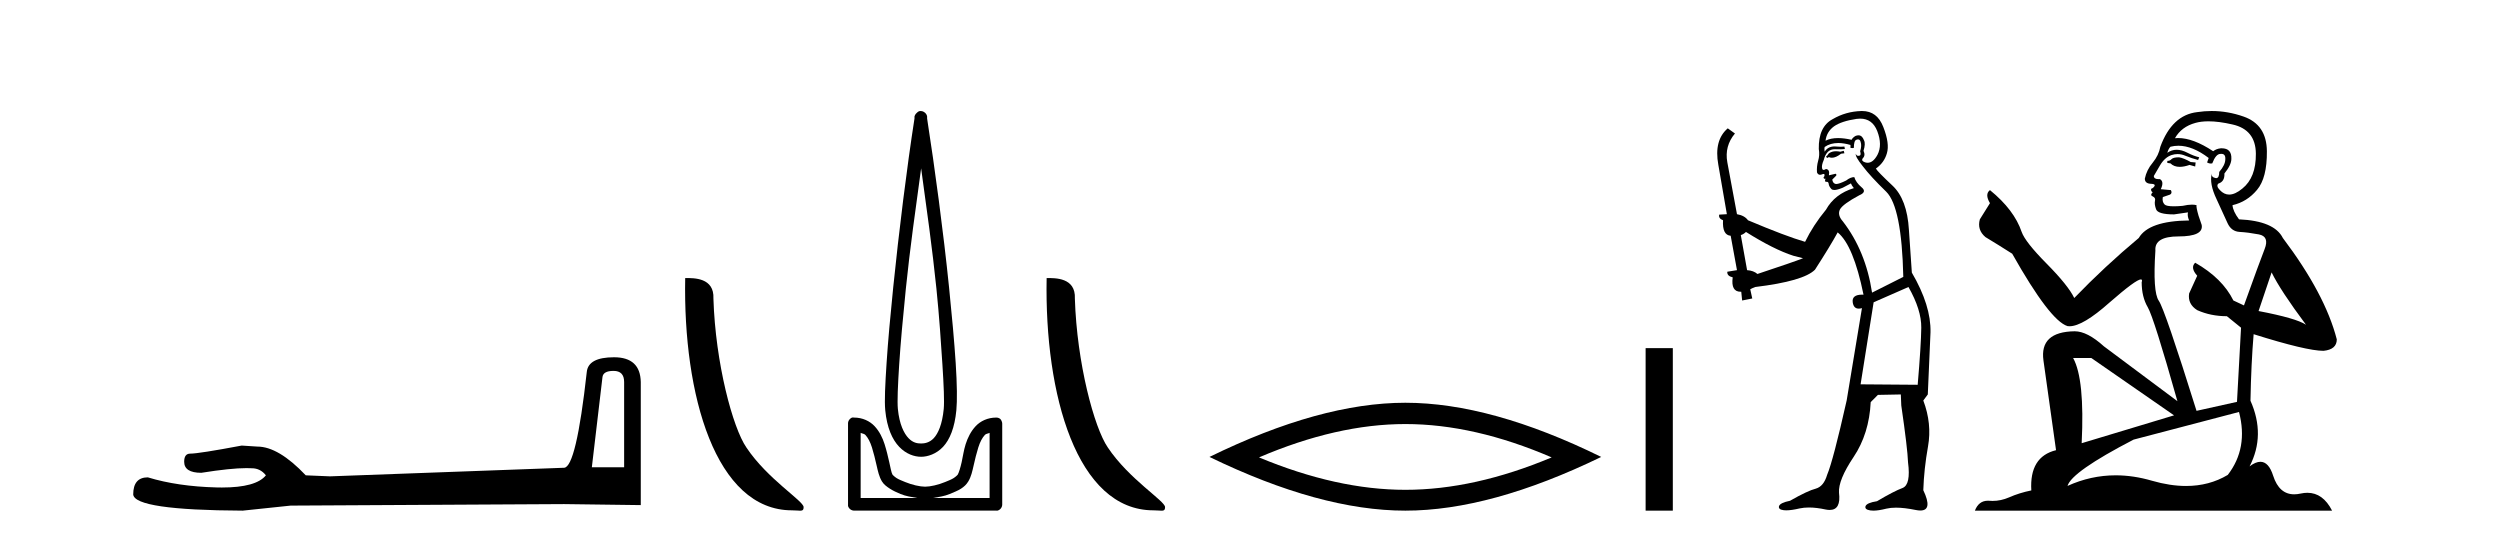
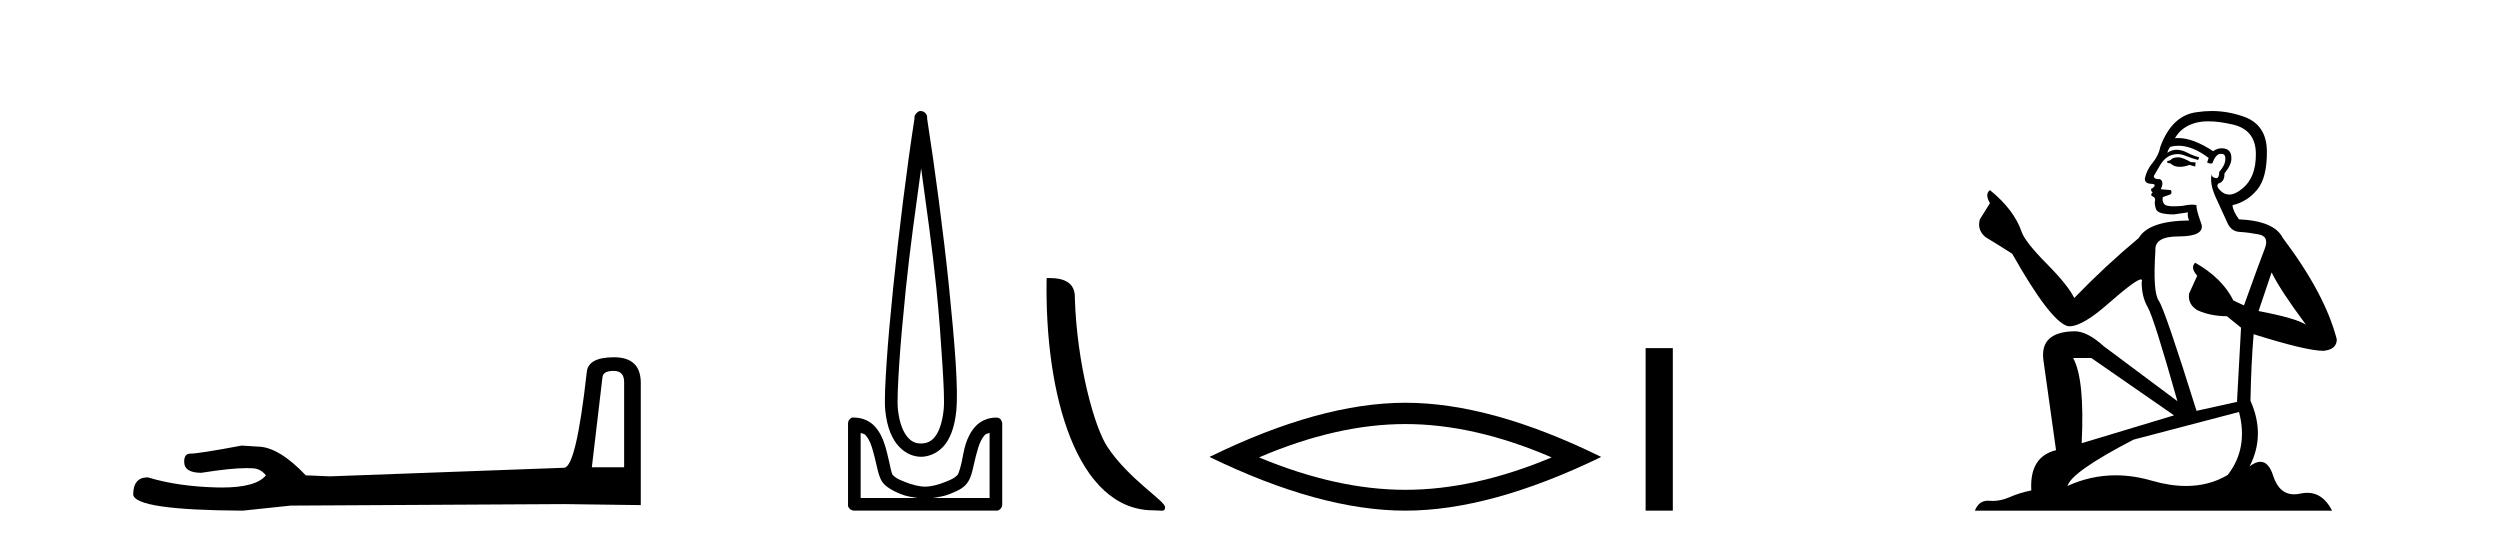
<svg xmlns="http://www.w3.org/2000/svg" width="190.0" height="41.0">
  <path d="M 46.629 28.188 Q 47.434 28.188 47.434 29.031 L 47.434 35.512 L 44.98 35.512 L 45.785 28.686 Q 45.823 28.188 46.629 28.188 ZM 46.667 27.152 Q 44.711 27.152 44.596 28.264 Q 43.791 35.512 42.871 35.55 L 25.079 36.202 L 23.238 36.125 Q 21.168 33.94 19.557 33.94 Q 18.982 33.901 18.368 33.863 Q 15.109 34.476 14.457 34.476 Q 13.997 34.476 13.997 35.09 Q 13.997 35.933 15.301 35.933 Q 17.539 35.577 18.735 35.577 Q 18.952 35.577 19.135 35.588 Q 19.787 35.588 20.209 36.125 Q 19.461 37.051 16.862 37.051 Q 16.662 37.051 16.451 37.045 Q 13.499 36.969 11.236 36.279 Q 10.124 36.279 10.124 37.582 Q 10.239 38.771 18.445 38.809 L 22.088 38.426 L 42.871 38.311 L 48.699 38.388 L 48.699 29.031 Q 48.661 27.152 46.667 27.152 Z" style="fill:#000000;stroke:none" />
-   <path d="M 60.191 38.785 C 60.845 38.785 61.076 38.932 61.075 38.539 C 61.075 38.071 58.329 36.418 56.722 34.004 C 55.69 32.504 54.373 27.607 54.22 22.695 C 54.297 21.083 52.715 21.132 52.075 21.132 C 51.904 30.016 54.378 38.785 60.191 38.785 Z" style="fill:#000000;stroke:none" />
  <path d="M 70.006 12.794 C 70.42 15.813 70.859 18.91 71.168 21.936 C 71.387 24.077 71.519 26.089 71.623 27.694 C 71.726 29.3 71.778 30.514 71.724 31.079 C 71.61 32.26 71.297 32.946 70.966 33.301 C 70.635 33.656 70.245 33.705 70.006 33.705 C 69.715 33.705 69.384 33.654 69.047 33.301 C 68.709 32.948 68.352 32.26 68.238 31.079 C 68.184 30.514 68.236 29.3 68.339 27.694 C 68.443 26.089 68.626 24.077 68.845 21.936 C 69.154 18.908 69.593 15.814 70.006 12.794 ZM 69.968 8.437 C 69.93 8.437 69.892 8.441 69.855 8.45 C 69.798 8.474 69.747 8.508 69.703 8.551 C 69.665 8.58 69.631 8.614 69.602 8.652 C 69.553 8.711 69.519 8.78 69.501 8.854 C 69.494 8.898 69.508 8.962 69.501 9.006 C 68.918 12.756 68.319 17.586 67.885 21.835 C 67.665 23.985 67.485 25.97 67.38 27.593 C 67.275 29.217 67.21 30.462 67.279 31.18 C 67.407 32.508 67.811 33.405 68.339 33.958 C 68.868 34.511 69.491 34.715 70.006 34.715 C 70.493 34.715 71.158 34.509 71.673 33.958 C 72.188 33.406 72.555 32.508 72.683 31.18 C 72.752 30.462 72.738 29.217 72.633 27.593 C 72.528 25.97 72.347 23.985 72.128 21.835 C 71.694 17.586 71.044 12.756 70.461 9.006 C 70.454 8.962 70.468 8.898 70.461 8.854 C 70.453 8.801 70.435 8.75 70.41 8.703 C 70.365 8.617 70.294 8.546 70.208 8.501 C 70.135 8.458 70.052 8.437 69.968 8.437 ZM 65.41 32.897 C 65.514 32.954 65.677 32.956 65.763 33.049 C 65.973 33.273 66.137 33.591 66.269 34.008 C 66.4 34.425 66.521 34.928 66.622 35.372 C 66.723 35.816 66.81 36.225 67.026 36.584 C 67.173 36.827 67.395 36.985 67.632 37.14 C 67.87 37.294 68.14 37.419 68.44 37.544 C 68.846 37.712 69.273 37.774 69.703 37.847 L 65.41 37.847 L 65.41 32.897 ZM 75.209 32.897 L 75.209 37.847 L 70.915 37.847 C 71.346 37.774 71.773 37.712 72.178 37.544 C 72.478 37.419 72.799 37.294 73.037 37.14 C 73.275 36.985 73.446 36.827 73.593 36.584 C 73.809 36.225 73.896 35.816 73.997 35.372 C 74.097 34.928 74.218 34.425 74.35 34.008 C 74.482 33.591 74.646 33.273 74.855 33.049 C 74.942 32.956 75.105 32.954 75.209 32.897 ZM 64.829 31.729 C 64.804 31.729 64.778 31.731 64.753 31.735 C 64.697 31.759 64.645 31.793 64.602 31.836 C 64.516 31.916 64.463 32.023 64.45 32.139 C 64.449 32.156 64.449 32.173 64.45 32.19 L 64.45 38.352 C 64.447 38.386 64.447 38.42 64.45 38.453 C 64.508 38.658 64.692 38.801 64.905 38.807 L 75.714 38.807 C 75.731 38.808 75.748 38.809 75.764 38.809 C 75.781 38.809 75.798 38.808 75.815 38.807 C 76.02 38.749 76.163 38.565 76.169 38.352 L 76.169 32.19 C 76.167 32.12 76.149 32.051 76.118 31.988 C 76.094 31.931 76.06 31.88 76.017 31.836 C 75.932 31.771 75.828 31.735 75.721 31.735 C 75.718 31.735 75.716 31.735 75.714 31.735 C 75.065 31.735 74.512 32.001 74.148 32.392 C 73.784 32.782 73.545 33.268 73.39 33.756 C 73.236 34.243 73.184 34.694 73.087 35.119 C 72.991 35.545 72.875 35.929 72.784 36.079 C 72.781 36.085 72.654 36.22 72.481 36.332 C 72.309 36.444 72.08 36.529 71.825 36.635 C 71.315 36.847 70.703 36.988 70.309 36.988 C 69.916 36.988 69.304 36.847 68.794 36.635 C 68.539 36.529 68.31 36.444 68.137 36.332 C 67.965 36.22 67.838 36.085 67.834 36.079 C 67.744 35.929 67.678 35.545 67.582 35.119 C 67.486 34.694 67.382 34.243 67.228 33.756 C 67.074 33.268 66.835 32.782 66.471 32.392 C 66.106 32.001 65.553 31.735 64.905 31.735 C 64.88 31.731 64.854 31.729 64.829 31.729 Z" style="fill:#000000;stroke:none" />
  <path d="M 87.66 38.785 C 88.314 38.785 88.545 38.932 88.545 38.539 C 88.545 38.071 85.799 36.418 84.191 34.004 C 83.16 32.504 81.843 27.607 81.69 22.695 C 81.766 21.083 80.185 21.132 79.544 21.132 C 79.373 30.016 81.848 38.785 87.66 38.785 Z" style="fill:#000000;stroke:none" />
  <path d="M 106.806 32.228 Q 112.05 32.228 117.927 34.762 Q 112.05 37.226 106.806 37.226 Q 101.598 37.226 95.685 34.762 Q 101.598 32.228 106.806 32.228 ZM 106.806 30.609 Q 100.331 30.609 91.92 34.727 Q 100.331 38.809 106.806 38.809 Q 113.282 38.809 121.693 34.727 Q 113.317 30.609 106.806 30.609 Z" style="fill:#000000;stroke:none" />
  <path d="M 125.067 26.458 L 125.067 38.809 L 127.134 38.809 L 127.134 26.458 Z" style="fill:#000000;stroke:none" />
-   <path d="M 140.124 11.461 L 139.868 11.53 Q 139.689 11.495 139.535 11.495 Q 139.381 11.495 139.253 11.53 Q 138.997 11.615 138.945 11.717 Q 138.894 11.82 138.775 11.905 L 138.86 12.008 L 138.997 11.94 Q 139.104 11.988 139.225 11.988 Q 139.529 11.988 139.919 11.683 L 140.175 11.649 L 140.124 11.461 ZM 141.373 9.016 Q 142.296 9.016 142.669 9.958 Q 143.079 11.017 142.686 11.769 Q 142.358 12.37 141.943 12.37 Q 141.839 12.37 141.73 12.332 Q 141.439 12.23 141.559 12.042 Q 141.798 11.82 141.627 11.461 Q 141.798 10.915 141.662 10.658 Q 141.524 10.283 141.24 10.283 Q 141.136 10.283 141.012 10.334 Q 140.79 10.47 140.722 10.624 Q 140.149 10.494 139.692 10.494 Q 139.128 10.494 138.741 10.693 Q 138.826 10.009 139.39 9.599 Q 139.953 9.206 141.098 9.036 Q 141.241 9.016 141.373 9.016 ZM 132.694 17.628 Q 134.812 18.96 136.298 19.438 L 137.032 19.626 Q 136.298 19.917 133.565 20.822 Q 133.274 20.566 132.779 20.532 L 132.301 17.867 Q 132.523 17.799 132.694 17.628 ZM 141.212 10.595 Q 141.356 10.595 141.405 10.778 Q 141.508 11.068 141.371 11.495 Q 141.474 11.82 141.286 11.837 Q 141.254 11.842 141.227 11.842 Q 141.075 11.842 141.047 11.683 L 141.047 11.683 Q 140.961 11.871 141.576 12.64 Q 142.174 13.426 143.353 14.57 Q 144.531 15.732 144.651 21.044 L 142.276 22.24 Q 141.798 19.08 140.056 16.825 Q 139.629 16.347 139.834 15.92 Q 140.056 15.51 141.303 14.843 Q 141.918 14.587 141.474 14.228 Q 141.047 13.87 140.927 13.46 Q 140.637 13.46 140.312 13.716 Q 139.776 13.984 139.554 13.984 Q 139.508 13.984 139.475 13.972 Q 139.287 13.904 139.253 13.648 L 139.509 13.391 Q 139.629 13.289 139.509 13.204 L 138.997 13.323 Q 139.082 12.879 138.775 12.845 Q 138.667 12.914 138.597 12.914 Q 138.512 12.914 138.484 12.811 Q 138.416 12.589 138.604 12.162 Q 138.706 11.752 138.928 11.53 Q 139.133 11.34 139.455 11.34 Q 139.482 11.34 139.509 11.342 Q 139.629 11.347 139.746 11.347 Q 139.982 11.347 140.21 11.325 L 140.175 11.137 Q 140.047 11.154 139.898 11.154 Q 139.748 11.154 139.578 11.137 Q 139.498 11.128 139.424 11.128 Q 138.925 11.128 138.672 11.53 Q 138.638 11.273 138.672 11.171 Q 139.104 10.869 139.708 10.869 Q 140.13 10.869 140.637 11.017 L 140.637 11.239 Q 140.713 11.256 140.778 11.256 Q 140.842 11.256 140.893 11.239 Q 140.893 10.693 141.081 10.624 Q 141.154 10.595 141.212 10.595 ZM 145.044 21.813 Q 146.034 23.555 146.017 24.905 Q 146 26.254 145.744 29.243 L 141.405 29.209 L 142.396 22.974 L 145.044 21.813 ZM 141.52 8.437 Q 141.488 8.437 141.457 8.438 Q 140.278 8.472 139.287 9.053 Q 138.194 9.633 138.228 11.325 Q 138.313 11.786 138.177 12.23 Q 138.057 12.657 138.091 13.101 Q 138.165 13.284 138.325 13.284 Q 138.389 13.284 138.467 13.255 Q 138.547 13.22 138.595 13.22 Q 138.711 13.22 138.638 13.426 Q 138.57 13.46 138.604 13.545 Q 138.627 13.591 138.68 13.591 Q 138.706 13.591 138.741 13.579 L 138.741 13.579 Q 138.644 13.82 138.789 13.82 Q 138.798 13.82 138.809 13.819 Q 138.823 13.817 138.836 13.817 Q 138.964 13.817 138.98 13.972 Q 138.997 14.16 139.185 14.365 Q 139.258 14.439 139.409 14.439 Q 139.641 14.439 140.056 14.263 L 140.671 13.938 Q 140.722 14.092 140.893 14.297 Q 139.441 14.741 138.775 15.937 Q 137.801 17.115 137.186 18.379 Q 135.717 17.952 132.847 16.74 Q 132.591 16.381 132.01 16.278 L 131.276 12.332 Q 131.054 11.102 131.856 10.146 L 131.31 9.753 Q 130.251 10.658 130.592 12.52 L 131.242 16.278 L 130.661 16.312 Q 130.592 16.603 130.951 16.74 Q 130.883 17.867 131.532 17.918 L 132.01 20.532 Q 131.634 20.6 131.276 20.651 Q 131.242 20.976 131.686 21.078 Q 131.536 22.173 132.288 22.173 Q 132.311 22.173 132.335 22.172 L 132.403 22.838 L 133.172 22.684 L 133.018 21.984 Q 133.206 21.881 133.394 21.813 Q 137.066 21.369 137.938 20.498 Q 139.116 18.67 139.663 17.662 Q 140.859 18.636 141.627 22.394 Q 141.58 22.392 141.535 22.392 Q 140.726 22.392 140.807 22.974 Q 140.874 23.456 141.265 23.456 Q 141.374 23.456 141.508 23.419 L 141.508 23.419 L 140.346 30.439 Q 139.321 35 138.86 36.093 Q 138.604 36.964 138.006 37.135 Q 137.391 37.289 136.042 38.058 Q 135.29 38.211 135.205 38.468 Q 135.136 38.724 135.563 38.775 Q 135.651 38.786 135.757 38.786 Q 136.145 38.786 136.776 38.639 Q 137.097 38.57 137.478 38.57 Q 138.05 38.57 138.758 38.724 Q 138.92 38.756 139.057 38.756 Q 139.928 38.756 139.765 37.443 Q 139.697 36.486 140.876 34.727 Q 142.054 32.967 142.174 30.559 L 142.721 30.012 L 144.463 29.978 L 144.497 30.815 Q 144.975 34.095 145.01 35.137 Q 145.232 36.828 144.6 37.084 Q 143.95 37.323 142.652 38.092 Q 141.884 38.211 141.781 38.468 Q 141.696 38.724 142.14 38.792 Q 142.247 38.809 142.377 38.809 Q 142.768 38.809 143.37 38.656 Q 143.685 38.582 144.095 38.582 Q 144.73 38.582 145.59 38.758 Q 145.79 38.799 145.946 38.799 Q 146.906 38.799 146.171 37.255 Q 146.222 35.649 146.53 33.924 Q 146.837 32.199 146.171 30.439 L 146.513 29.978 L 146.718 25.263 Q 146.769 23.231 145.3 20.72 Q 145.232 19.797 145.078 17.474 Q 144.941 15.134 143.814 14.092 Q 142.686 13.033 142.567 12.811 Q 143.199 12.367 143.404 11.649 Q 143.626 10.915 143.131 9.651 Q 142.665 8.437 141.52 8.437 Z" style="fill:#000000;stroke:none" />
  <path d="M 165.604 11.955 Q 165.177 11.955 165.04 12.091 Q 164.921 12.228 164.716 12.228 L 164.716 12.382 L 164.955 12.416 Q 165.22 12.681 165.66 12.681 Q 165.985 12.681 166.407 12.535 L 166.834 12.655 L 166.868 12.348 L 166.492 12.313 Q 165.946 12.006 165.604 11.955 ZM 167.841 9.22 Q 168.63 9.22 169.67 9.46 Q 171.429 9.853 171.446 11.681 Q 171.463 13.492 170.421 14.329 Q 169.87 14.788 169.418 14.788 Q 169.029 14.788 168.713 14.449 Q 168.406 14.141 168.594 13.953 Q 169.089 13.8 169.055 13.185 Q 169.584 12.535 169.584 12.074 Q 169.617 11.27 168.846 11.27 Q 168.814 11.27 168.781 11.271 Q 168.44 11.305 168.201 11.493 Q 166.689 10.491 165.54 10.491 Q 165.416 10.491 165.296 10.503 L 165.296 10.503 Q 165.792 9.631 166.851 9.341 Q 167.283 9.22 167.841 9.22 ZM 172.642 20.701 Q 173.308 22.068 175.256 24.682 Q 174.521 24.186 171.651 23.639 L 172.642 20.701 ZM 165.559 11.076 Q 166.637 11.076 167.859 12.006 L 167.739 12.348 Q 167.883 12.431 168.018 12.431 Q 168.076 12.431 168.132 12.416 Q 168.406 11.698 168.747 11.698 Q 168.788 11.693 168.825 11.693 Q 169.154 11.693 169.123 12.108 Q 169.123 12.535 168.662 13.065 Q 168.662 13.538 168.432 13.538 Q 168.396 13.538 168.354 13.526 Q 168.047 13.458 168.098 13.185 L 168.098 13.185 Q 167.893 13.953 168.457 15.132 Q 169.004 16.328 169.294 16.96 Q 169.584 17.592 170.216 17.626 Q 170.848 17.66 171.668 17.814 Q 172.488 17.968 172.113 18.925 Q 171.737 19.881 170.541 23.212 L 169.738 22.837 Q 168.901 21.145 166.834 19.967 L 166.834 19.967 Q 166.441 20.342 166.988 20.957 L 166.373 22.307 Q 166.253 23.11 166.988 23.571 Q 168.013 24.032 169.243 24.032 L 170.319 24.904 L 170.011 30.541 L 166.936 31.224 Q 164.528 23.52 164.066 22.854 Q 163.605 22.187 163.81 19.044 Q 163.725 17.968 165.57 17.968 Q 167.483 17.968 167.329 17.097 L 167.09 16.396 Q 166.902 15.747 166.936 15.593 Q 166.786 15.552 166.587 15.552 Q 166.287 15.552 165.877 15.645 Q 165.49 15.679 165.209 15.679 Q 164.647 15.679 164.511 15.542 Q 164.306 15.337 164.374 14.978 L 164.921 14.79 Q 165.109 14.688 164.989 14.449 L 164.22 14.38 Q 164.494 13.8 164.152 13.612 Q 164.101 13.615 164.055 13.615 Q 163.691 13.615 163.691 13.373 Q 163.81 13.15 164.169 12.553 Q 164.528 11.955 165.04 11.784 Q 165.27 11.71 165.497 11.71 Q 165.793 11.71 166.082 11.835 Q 166.595 12.04 167.056 12.16 L 167.141 11.955 Q 166.714 11.852 166.253 11.613 Q 165.809 11.382 165.425 11.382 Q 165.04 11.382 164.716 11.613 Q 164.801 11.305 164.955 11.152 Q 165.251 11.076 165.559 11.076 ZM 158.942 27.21 L 165.228 31.566 L 158.207 33.684 Q 158.446 28.816 157.558 27.21 ZM 170.165 31.31 Q 170.883 34.06 169.311 36.093 Q 167.903 36.934 166.141 36.934 Q 164.931 36.934 163.554 36.537 Q 162.143 36.124 160.791 36.124 Q 158.903 36.124 157.131 36.93 Q 157.438 35.854 162.153 33.411 L 170.165 31.31 ZM 168.087 8.437 Q 167.54 8.437 166.988 8.521 Q 165.074 8.743 164.186 11.152 Q 164.066 11.801 163.605 12.365 Q 163.144 12.911 163.007 13.578 Q 163.007 13.953 163.486 13.97 Q 163.964 13.988 163.605 14.295 Q 163.451 14.329 163.486 14.449 Q 163.503 14.568 163.605 14.603 Q 163.383 14.842 163.605 14.927 Q 163.844 15.03 163.776 15.269 Q 163.725 15.525 163.861 15.901 Q 163.998 16.294 165.228 16.294 L 166.287 16.14 L 166.287 16.14 Q 166.219 16.396 166.373 16.755 Q 163.298 16.789 162.546 18.087 Q 159.967 20.24 157.643 22.649 Q 157.182 21.692 155.542 20.035 Q 153.919 18.395 153.646 17.626 Q 153.082 15.952 151.237 14.449 Q 150.827 14.756 151.237 15.44 L 150.468 16.67 Q 150.246 17.472 150.895 18.019 Q 151.886 18.617 152.928 19.283 Q 155.798 24.374 157.131 24.784 Q 157.204 24.795 157.285 24.795 Q 158.299 24.795 160.325 22.99 Q 162.334 21.235 162.708 21.235 Q 162.839 21.235 162.768 21.453 Q 162.768 22.563 163.229 23.349 Q 163.691 24.135 165.484 30.49 L 159.898 26.322 Q 158.634 25.177 157.677 25.177 Q 154.995 25.211 155.303 27.398 L 156.259 34.214 Q 154.227 34.709 154.38 37.272 Q 153.458 37.46 152.689 37.801 Q 152.068 38.07 151.436 38.07 Q 151.302 38.07 151.169 38.058 Q 151.123 38.055 151.078 38.055 Q 150.382 38.055 150.092 38.809 L 177.238 38.809 Q 176.545 37.452 175.361 37.452 Q 175.114 37.452 174.846 37.511 Q 174.588 37.568 174.357 37.568 Q 173.217 37.568 172.762 36.161 Q 172.425 35.096 171.79 35.096 Q 171.428 35.096 170.968 35.444 Q 172.198 33.069 171.036 30.456 Q 171.088 27.62 171.276 25.399 Q 175.29 26.663 176.588 26.663 Q 177.596 26.561 177.596 25.792 Q 176.708 22.341 173.496 18.087 Q 172.847 16.789 170.165 16.67 Q 169.704 16.055 169.67 15.593 Q 170.78 15.337 171.532 14.432 Q 172.301 13.526 172.283 11.493 Q 172.266 9.478 170.524 8.863 Q 169.318 8.437 168.087 8.437 Z" style="fill:#000000;stroke:none" />
</svg>